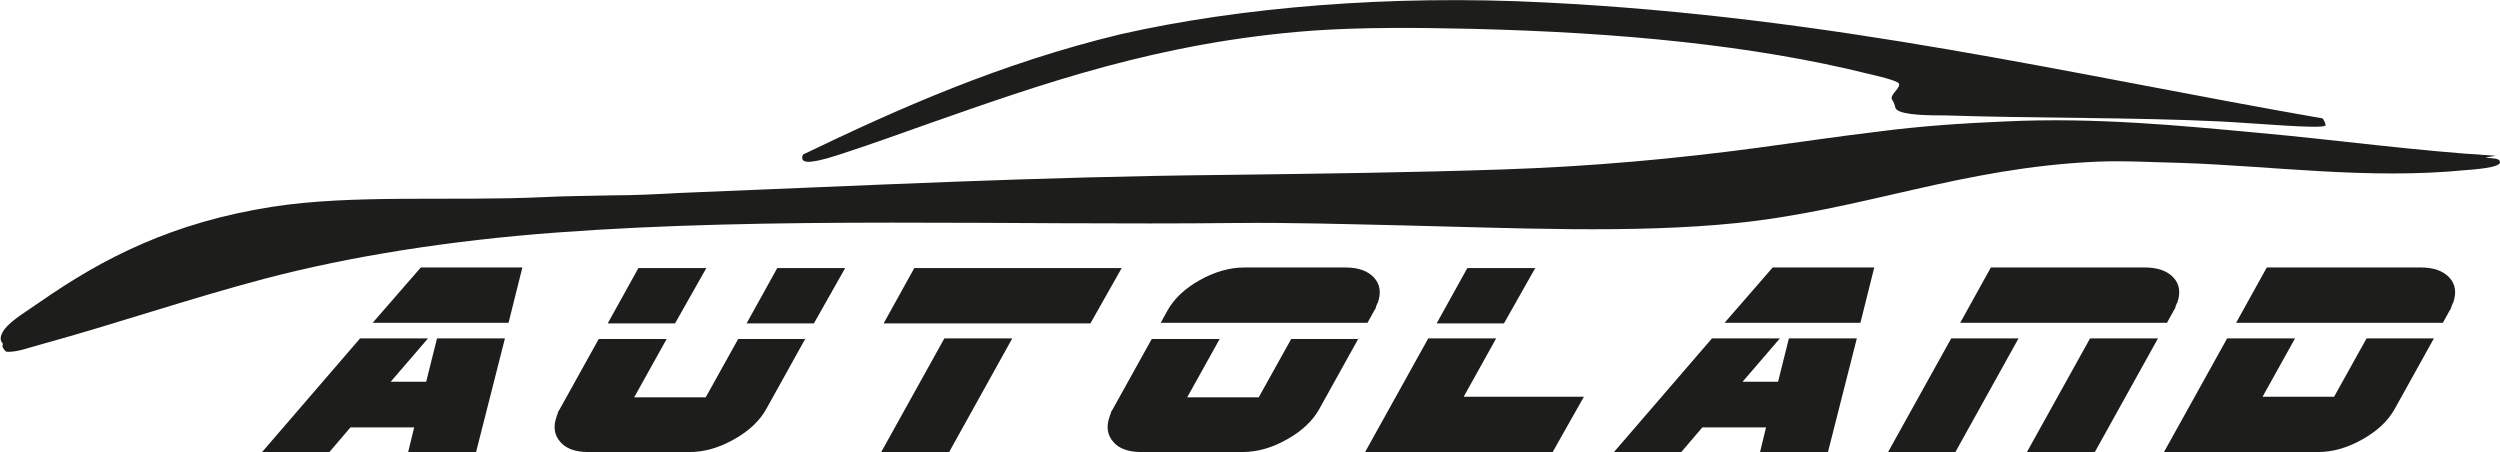
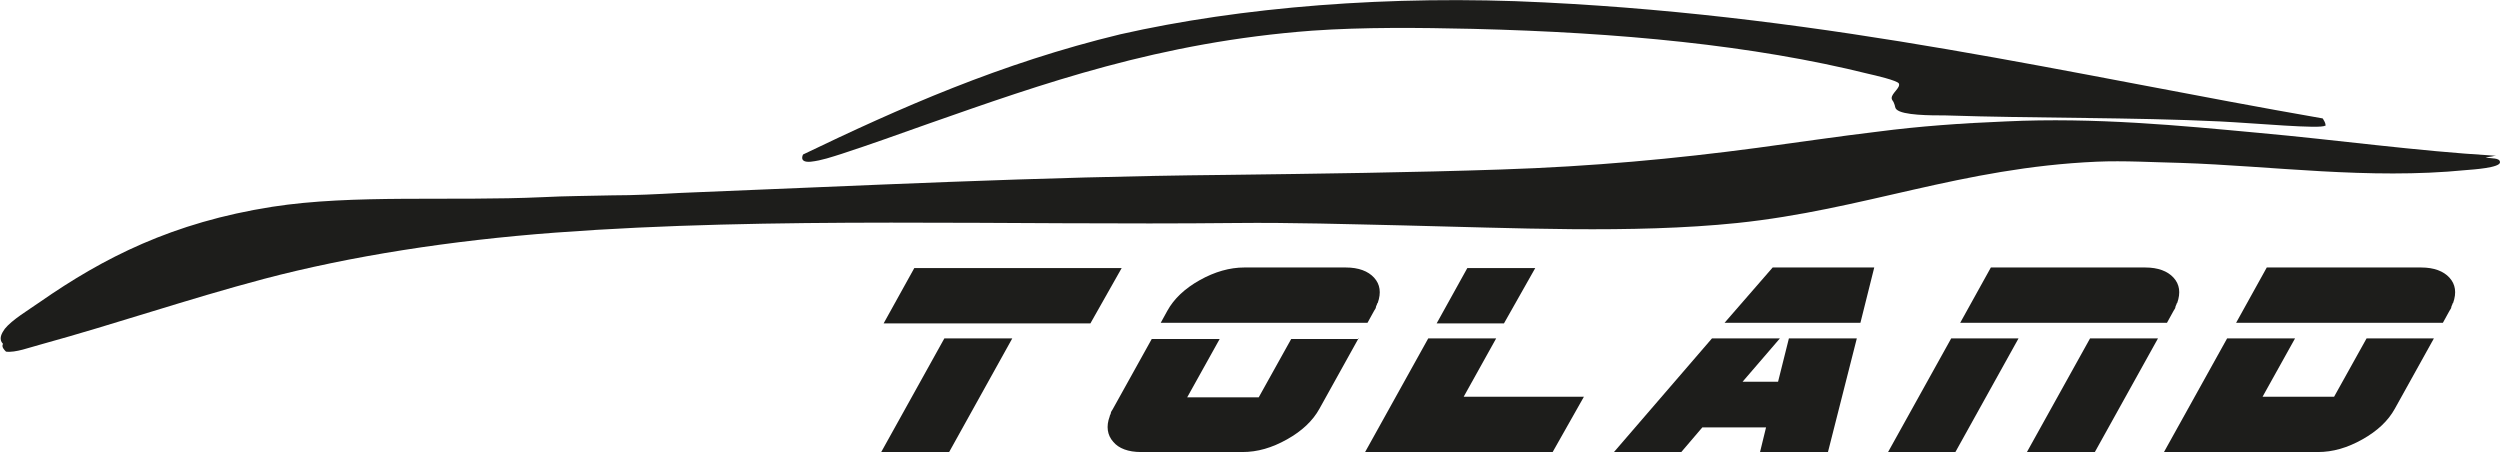
<svg xmlns="http://www.w3.org/2000/svg" version="1.1" viewBox="0 0 415.9 75.2">
  <defs>
    <style>
      .cls-1, .cls-2 {
        fill: #1d1d1b;
      }

      .cls-3 {
        fill: none;
      }

      .cls-2 {
        fill-rule: evenodd;
      }
    </style>
  </defs>
  <g>
    <g id="Layer_1">
      <path class="cls-2" d="M386.8,20.9c-.7.6-11.5-.4-17.5-.7-14.7-.7-30.4-.5-45.7-1-2.4,0-7.1,0-8.1-1-.3-.3-.2-.6-.4-1-.1-.4-.4-.5-.4-.9,0-.8,1.5-1.7,1.2-2.4-.2-.5-4.1-1.4-5-1.6-19.3-4.8-41.5-6.9-65.9-7.5-9-.2-18.1-.3-26.7.3-25.4,1.9-44.8,8.8-63.9,15.5-4.8,1.7-9.5,3.4-14.4,5-1.6.5-3.3,1.1-5.1,1.3-2.1.2-1.3-1.2-1.3-1.2,16-7.7,32.9-15.2,52.8-20C206.3,1.2,231.2-.9,256.9.4c48.3,2.4,87.5,12,129.5,19.3,0,0,.7,1,.4,1.3" />
-       <path class="cls-3" d="M386.8,20.9c-.7.6-11.5-.4-17.5-.7-14.7-.7-30.4-.5-45.7-1-2.4,0-7.1,0-8.1-1-.3-.3-.2-.6-.4-1-.1-.4-.4-.5-.4-.9,0-.8,1.5-1.7,1.2-2.4-.2-.5-4.1-1.4-5-1.6-19.3-4.8-41.5-6.9-65.9-7.5-9-.2-18.1-.3-26.7.3-25.4,1.9-44.8,8.8-63.9,15.5-4.8,1.7-9.5,3.4-14.4,5-1.6.5-3.3,1.1-5.1,1.3-2.1.2-1.3-1.2-1.3-1.2,16-7.7,32.9-15.2,52.8-20C206.3,1.2,231.2-.9,256.9.4c48.3,2.4,87.5,12,129.5,19.3,0,0,.7,1,.4,1.3Z" />
      <path class="cls-2" d="M415.1,25.8c.2.2-1.2.3-1.6.4.9.2,2.4,0,2.4.8,0,.9-4.4,1.2-5.7,1.3-16.2,1.6-32.2-.7-47.4-1.2-4.6-.1-9.4-.4-14-.2-22.6,1-38.7,8-59.8,10.2-17.4,1.8-37.7.8-55.5.4-9.3-.2-18.6-.5-28-.4-37.9.4-77.1-1.1-113.1,1.6-17.4,1.3-34.1,3.9-48.5,7.7-12.8,3.4-24.4,7.4-37.1,10.9-1.9.5-4.2,1.4-5.8,1.2-.3-.3-.8-.8-.5-1.3-.8-.8-.2-1.8.3-2.5,1.2-1.5,3.9-3.1,5.9-4.5,10.5-7.3,22-13.2,38.6-15.8,13.5-2.1,29.7-.9,45-1.6,3.8-.2,7.7-.2,11.5-.3,3.8,0,7.6-.2,11.3-.4,30.3-1.2,59.2-2.7,90.6-3,15.6-.2,31.2-.4,46-.9,15.3-.5,29.1-1.8,42.6-3.6,6.7-.9,13.4-1.9,20.1-2.7,6.9-.9,13.9-1.4,21.3-1.7,14.8-.7,29.1.7,42,1.9,13.3,1.2,26,3,39.3,3.8" />
      <path class="cls-3" d="M415.1,25.8c.2.2-1.2.3-1.6.4.9.2,2.4,0,2.4.8,0,.9-4.4,1.2-5.7,1.3-16.2,1.6-32.2-.7-47.4-1.2-4.6-.1-9.4-.4-14-.2-22.6,1-38.7,8-59.8,10.2-17.4,1.9-37.7.8-55.5.4-9.3-.2-18.6-.5-28-.4-37.9.4-77.1-1.1-113.1,1.6-17.4,1.3-34.1,3.9-48.5,7.7-12.8,3.4-24.4,7.4-37.1,10.9-1.9.5-4.2,1.4-5.8,1.2-.3-.3-.8-.8-.5-1.3-.8-.8-.2-1.8.3-2.5,1.2-1.5,3.9-3.1,5.9-4.5,10.5-7.3,22-13.2,38.6-15.8,13.5-2.1,29.7-.9,45-1.6,3.8-.2,7.7-.2,11.5-.3,3.8,0,7.6-.2,11.3-.4,30.3-1.2,59.2-2.7,90.6-3,15.6-.2,31.2-.4,46-.9,15.3-.5,29.1-1.8,42.6-3.6,6.7-.9,13.4-1.9,20.1-2.7,6.9-.9,13.9-1.4,21.3-1.7,14.8-.7,29.1.7,42,1.9,13.3,1.2,26,3,39.3,3.8Z" />
-       <path class="cls-1" d="M79.1,75.2h-11.2l1-4.1h-10.6l-3.5,4.1h-11.2l16.3-18.9h11.3l-6.2,7.2h5.9l1.8-7.2h11.3l-4.8,18.9ZM84.5,53.7h-22.5l8-9.2h16.9l-2.3,9.2Z" />
-       <path class="cls-1" d="M134,56.3l-6.5,11.7c-1.1,2-2.9,3.7-5.4,5.1-2.5,1.4-4.9,2.1-7.4,2.1h-16.9c-2.1,0-3.7-.6-4.6-1.7-1-1.1-1.2-2.6-.6-4.2,0-.2.2-.4.2-.6,0-.2.2-.4.3-.6l6.5-11.7h11.3l-5.4,9.7h11.9l5.4-9.7h11.3ZM117.5,44.6l-5.2,9.2h-11.2l5.1-9.2h11.3ZM140.6,44.6l-5.2,9.2h-11.2l5.1-9.2h11.3Z" />
      <path class="cls-1" d="M168.4,56.3l-10.5,18.9h-11.3l10.5-18.9h11.3ZM186.6,44.6l-5.2,9.2h-34.4l5.1-9.2h34.4Z" />
      <path class="cls-1" d="M226,56.3l-6.5,11.7c-1.1,2-2.9,3.7-5.4,5.1-2.5,1.4-4.9,2.1-7.4,2.1h-16.9c-2.1,0-3.7-.6-4.6-1.7-1-1.1-1.2-2.6-.6-4.2,0-.2.2-.4.2-.6,0-.2.2-.4.3-.6l6.5-11.7h11.3l-5.4,9.7h11.9l5.4-9.7h11.3ZM229.1,50.5c0,.2-.2.4-.2.6,0,.2-.2.4-.3.6l-1.1,2h-34.4l1.1-2c1.1-2,2.9-3.7,5.4-5.1,2.5-1.4,5-2.1,7.4-2.1h16.9c2.1,0,3.7.6,4.7,1.7,1,1.1,1.2,2.5.6,4.2" />
      <path class="cls-1" d="M263.5,66l-5.2,9.2h-31.2l10.5-18.9h11.3l-5.4,9.7h20ZM255.4,44.6l-5.2,9.2h-11.2l5.1-9.2h11.3Z" />
      <path class="cls-1" d="M304,75.2h-11.2l1-4.1h-10.6l-3.5,4.1h-11.2l16.3-18.9h11.3l-6.2,7.2h5.9l1.8-7.2h11.3l-4.8,18.9ZM309.4,53.7h-22.5l8-9.2h16.9l-2.3,9.2Z" />
      <path class="cls-1" d="M335.8,56.3l-10.5,18.9h-11.2l10.5-18.9h11.3ZM362.1,50.5c0,.2-.2.4-.2.6,0,.2-.2.4-.3.6l-1.1,2h-34.4l5.1-9.2h25.7c2.1,0,3.7.6,4.7,1.7,1,1.1,1.2,2.5.6,4.2M359,56.3l-10.5,18.9h-11.3l10.5-18.9h11.3Z" />
      <path class="cls-1" d="M404.9,56.3l-6.5,11.7c-1.1,2-2.9,3.7-5.4,5.1-2.5,1.4-4.9,2.1-7.4,2.1h-25.6l10.5-18.9h11.3l-5.4,9.7h11.9l5.4-9.7h11.3ZM408,50.5c0,.2-.2.4-.2.6,0,.2-.2.4-.3.6l-1.1,2h-34.4l5.1-9.2h25.7c2.1,0,3.7.6,4.7,1.7,1,1.1,1.2,2.5.6,4.2" />
    </g>
  </g>
</svg>